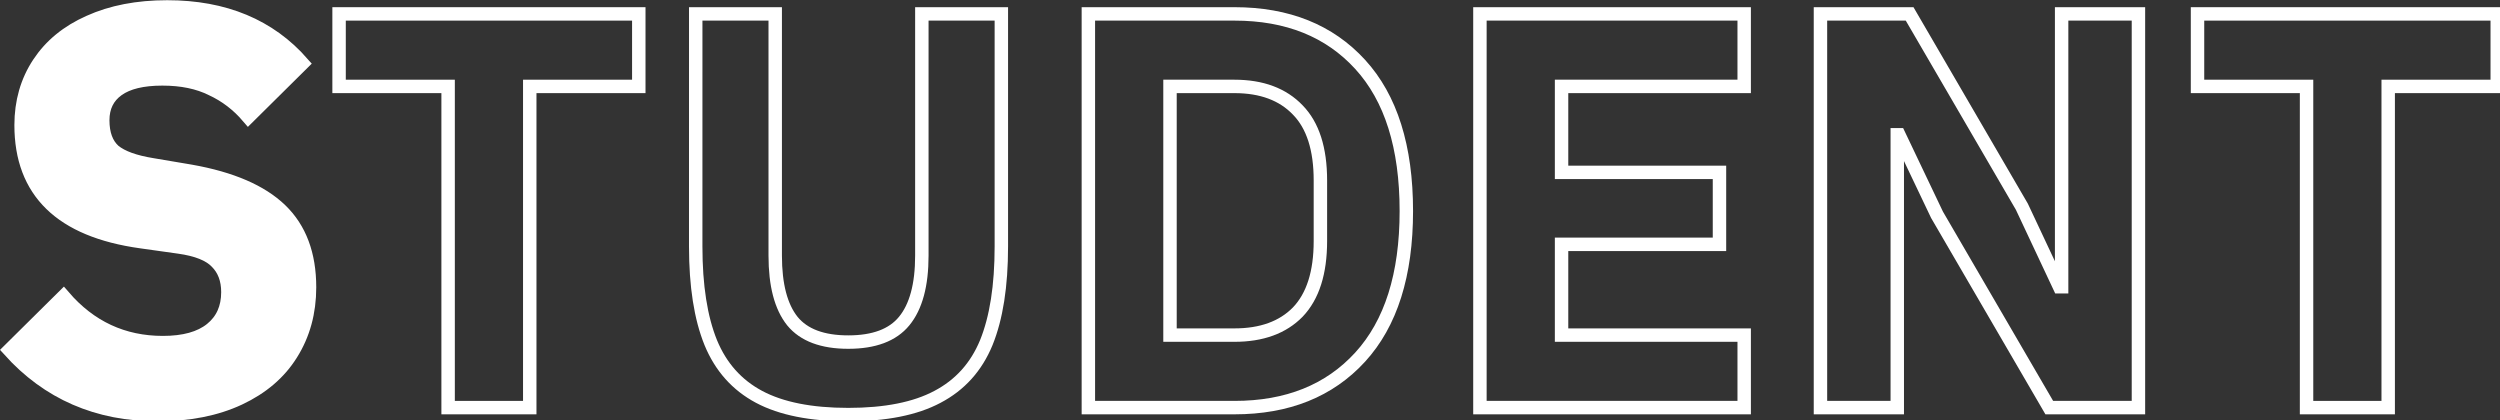
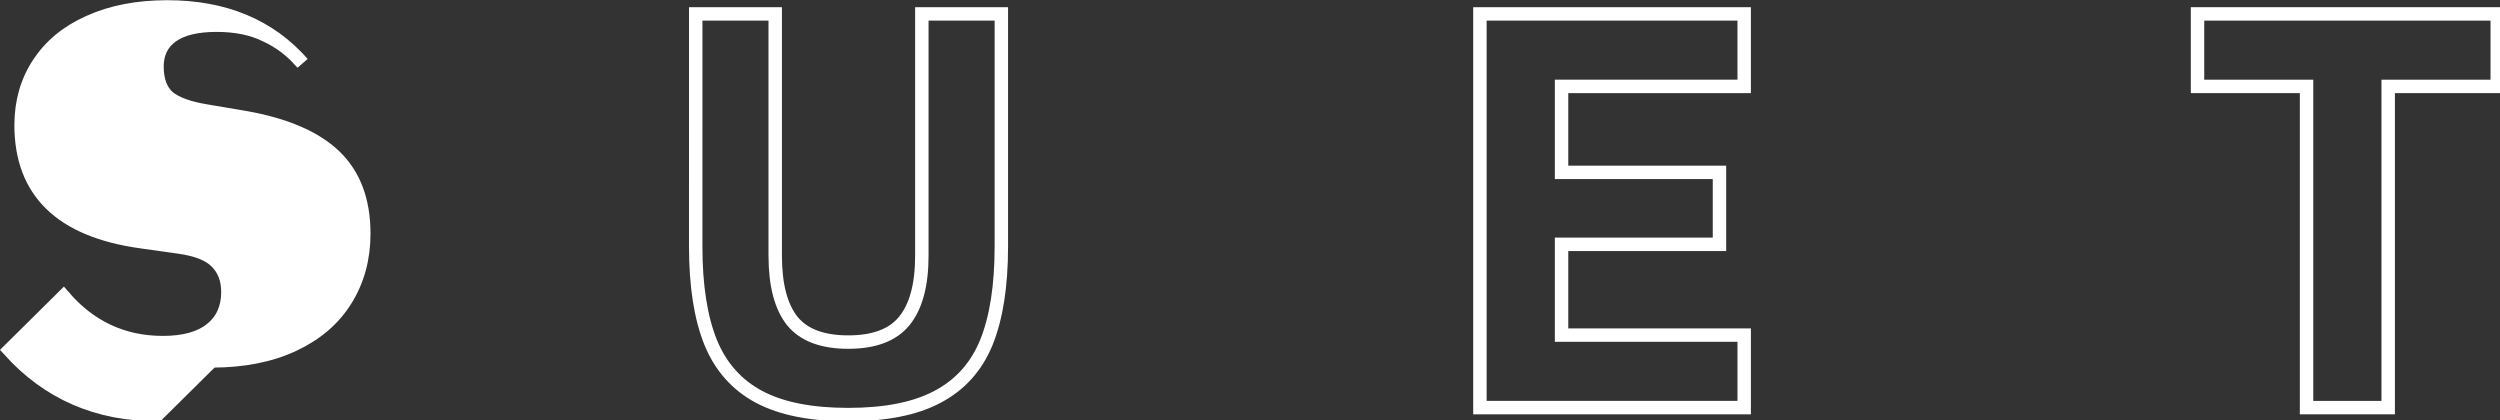
<svg xmlns="http://www.w3.org/2000/svg" width="699.263" height="117.6" viewBox="0 0 174.816 29.4" version="1.1" id="svg857">
  <rect x="0" y="0" width="174.816" height="29.4" fill="#333333" stroke="none" />
  <defs id="defs854">
    <rect x="0" y="0" width="1351.437" height="675.718" id="rect1032" />
  </defs>
  <g id="layer1" transform="translate(1.945,0.539)">
    <g aria-label="STUDENT" transform="matrix(0.265,0,0,0.265,-2.798,-9.783)" id="text1030" style="font-weight:bold;font-size:141.732px;font-family:'IBM Plex Sans JP';-inkscape-font-specification:'IBM Plex Sans JP, Bold';white-space:pre;shape-inside:url(#rect1032);display:inline;fill:none;stroke:#ffffff;stroke-width:3.543;stroke-linecap:square;paint-order:fill markers stroke">
-       <path d="m 44.787,144.283 q -23.811,0 -39.118,-17.008 l 14.315,-14.173 q 10.488,12.189 26.22,12.189 8.362,0 12.756,-3.543 4.394,-3.543 4.394,-9.78 0,-4.961 -2.976,-7.937 -2.835,-2.976 -9.921,-3.968 L 40.394,98.645 Q 8.787,94.252 8.787,67.89 q 0,-9.213 4.677,-16.299 4.677,-7.087 13.323,-10.913 8.787,-3.968 20.551,-3.968 22.677,0 35.716,14.882 l -14.315,14.173 q -4.11,-4.819 -9.638,-7.37 -5.386,-2.693 -13.039,-2.693 -7.795,0 -11.764,2.835 -3.968,2.835 -3.968,8.079 0,5.386 2.976,8.079 3.118,2.551 10.205,3.685 l 10.063,1.701 q 16.016,2.835 23.669,10.205 7.654,7.37 7.654,20.409 0,9.921 -4.819,17.575 -4.677,7.512 -13.748,11.764 -9.071,4.252 -21.543,4.252 z" id="path4552" style="fill:#ffffff;fill-opacity:1" />
-       <path d="M 171.779,38.551 V 57.685 H 143.007 V 142.441 H 121.464 V 57.685 H 92.693 V 38.551 Z" id="path4554" />
+       <path d="m 44.787,144.283 q -23.811,0 -39.118,-17.008 l 14.315,-14.173 q 10.488,12.189 26.22,12.189 8.362,0 12.756,-3.543 4.394,-3.543 4.394,-9.78 0,-4.961 -2.976,-7.937 -2.835,-2.976 -9.921,-3.968 L 40.394,98.645 Q 8.787,94.252 8.787,67.89 q 0,-9.213 4.677,-16.299 4.677,-7.087 13.323,-10.913 8.787,-3.968 20.551,-3.968 22.677,0 35.716,14.882 q -4.11,-4.819 -9.638,-7.37 -5.386,-2.693 -13.039,-2.693 -7.795,0 -11.764,2.835 -3.968,2.835 -3.968,8.079 0,5.386 2.976,8.079 3.118,2.551 10.205,3.685 l 10.063,1.701 q 16.016,2.835 23.669,10.205 7.654,7.37 7.654,20.409 0,9.921 -4.819,17.575 -4.677,7.512 -13.748,11.764 -9.071,4.252 -21.543,4.252 z" id="path4552" style="fill:#ffffff;fill-opacity:1" />
      <path d="m 186.803,38.551 h 20.976 V 102.331 q 0,11.622 4.535,17.291 4.535,5.528 14.74,5.528 10.205,0 14.74,-5.528 4.677,-5.669 4.677,-17.291 V 38.551 h 20.976 v 61.37 q 0,15.591 -3.969,25.37 -3.969,9.638 -12.898,14.315 -8.787,4.677 -23.528,4.677 -14.74,0 -23.528,-4.677 -8.787,-4.677 -12.756,-14.315 -3.969,-9.78 -3.969,-25.37 z" id="path4556" />
-       <path d="M 290.409,142.441 V 38.551 h 38.551 q 20.976,0 33.165,13.323 12.189,13.323 12.189,38.693 0,25.228 -12.189,38.551 -12.189,13.323 -33.165,13.323 z m 38.551,-19.134 q 10.772,0 16.724,-6.094 5.953,-6.236 5.953,-18.709 V 82.488 q 0,-12.472 -5.953,-18.567 -5.953,-6.236 -16.724,-6.236 h -17.008 v 65.622 z" id="path4558" />
      <path d="m 463.463,123.307 v 19.134 H 393.731 V 38.551 h 69.732 v 19.134 h -48.189 v 22.677 h 41.669 v 18.992 h -41.669 v 23.953 z" id="path4560" />
-       <path d="M 503.857,142.441 H 483.589 V 38.551 h 23.528 l 29.622,50.882 9.921,21.118 h 0.567 V 38.551 h 20.268 V 142.441 H 543.967 L 514.345,91.559 504.282,70.441 h -0.425 z" id="path4562" />
      <path d="m 662.172,38.551 v 19.134 h -28.772 V 142.441 H 611.857 V 57.685 H 583.085 V 38.551 Z" id="path4564" />
    </g>
  </g>
</svg>